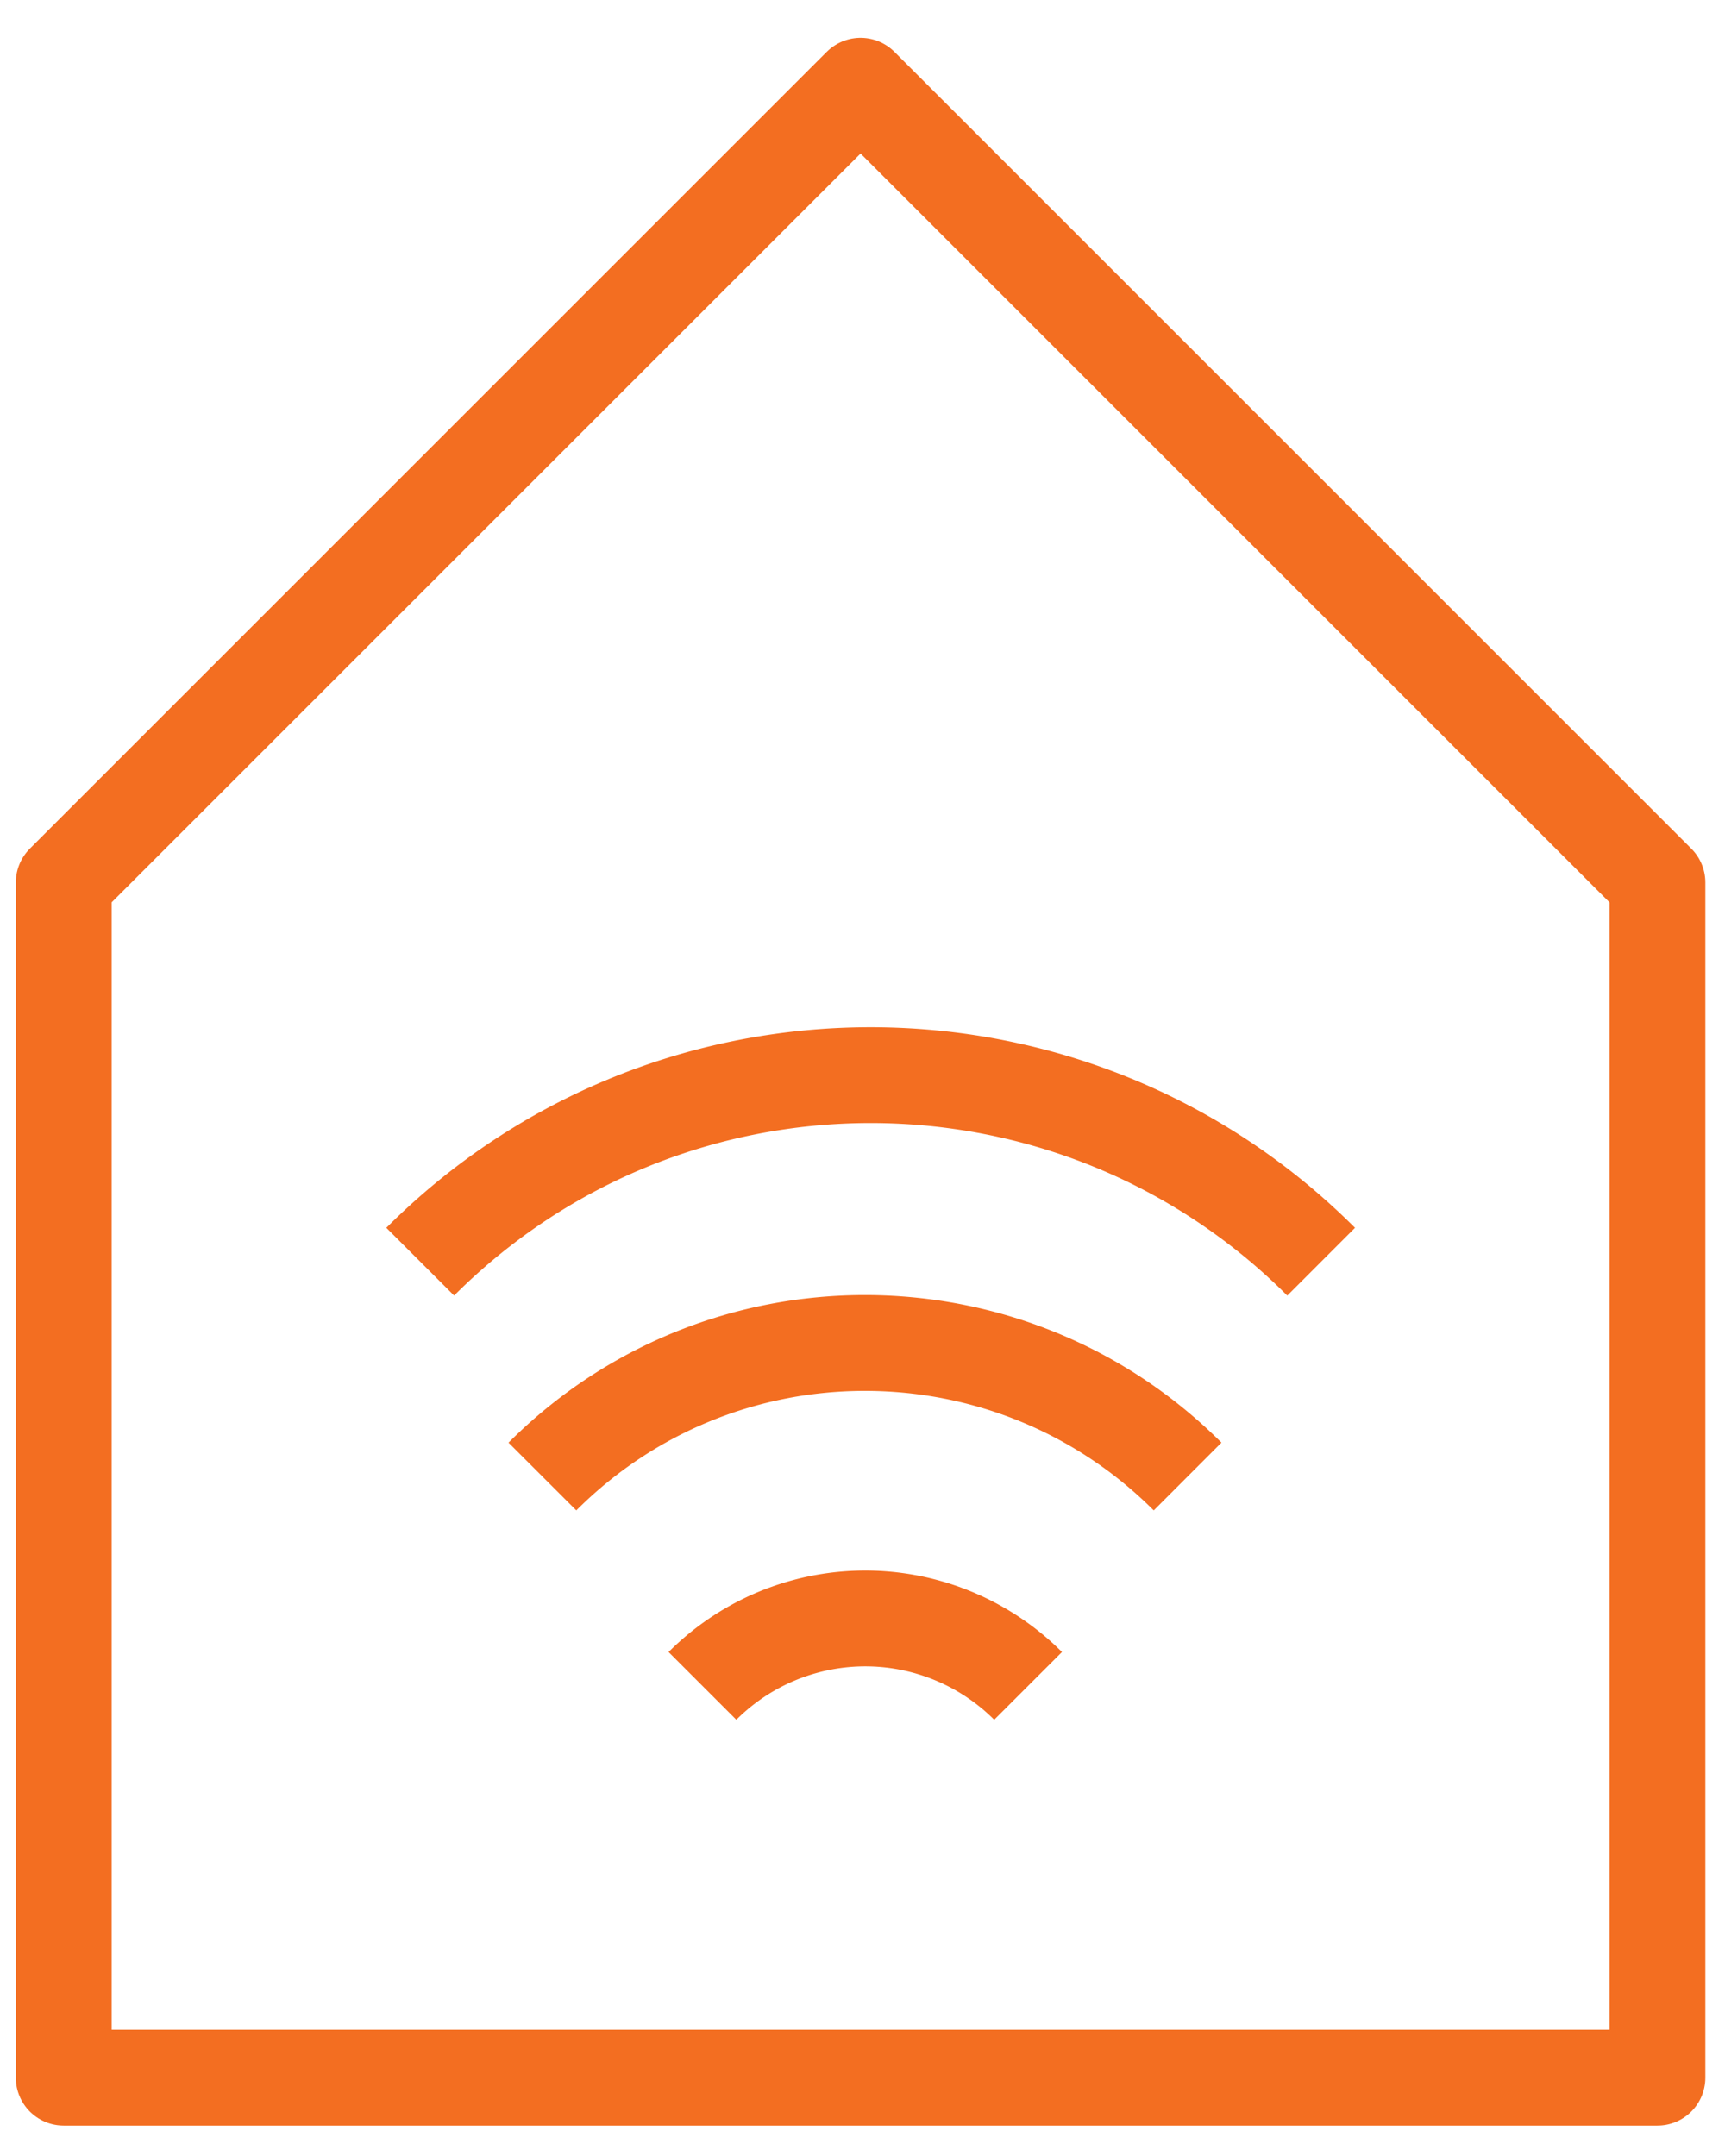
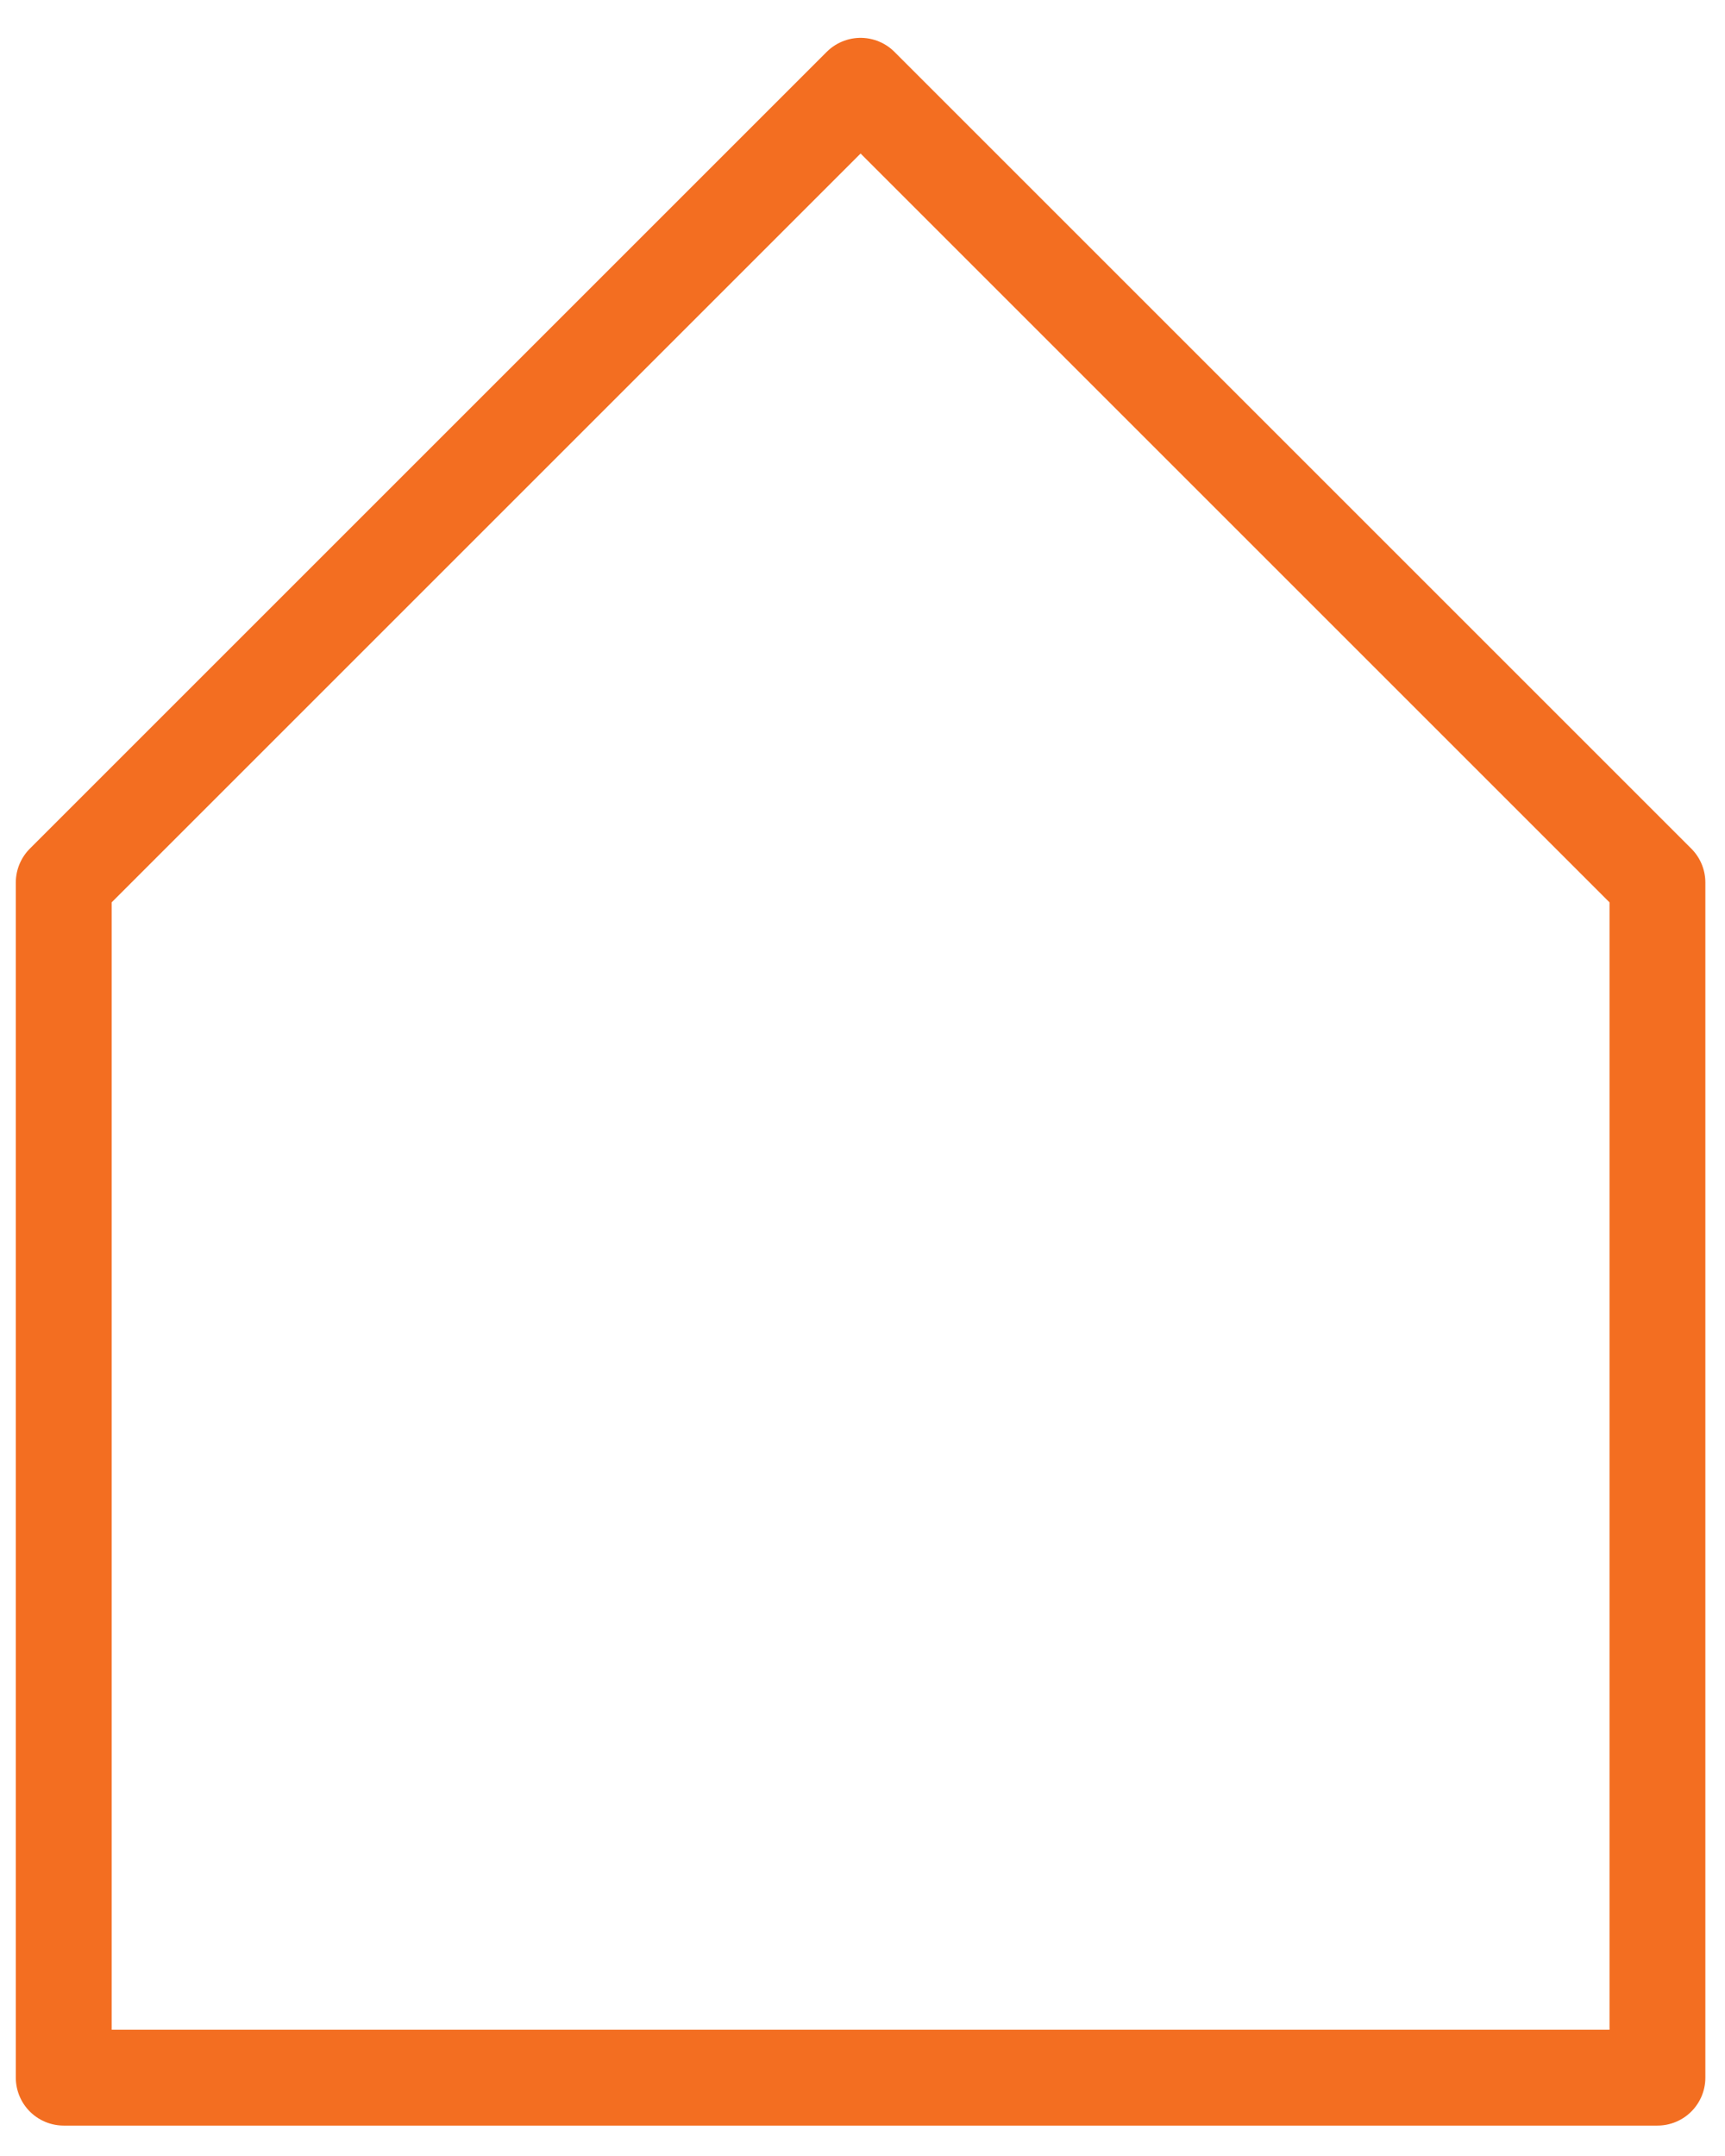
<svg xmlns="http://www.w3.org/2000/svg" width="36" height="45" viewBox="0 0 36 45">
  <g clip-path="url(#clip-BE70ACA9-0781-41DA-BD06-2B10DC83951E)">
    <path fill="none" stroke="#f36e21" stroke-linejoin="round" stroke-miterlimit="50" stroke-width="2" d="M1.33 18.42L17.96 1.79l16.63 16.63v24.945H1.33z" />
-     <path fill="none" stroke="#f36e21" stroke-miterlimit="50" stroke-width="2" d="M24.785 30.818c-3.72-3.717-9.75-3.717-13.465 0M21.456 35.188a4.805 4.805 0 0 0-6.796 0M27.572 26.334c-5.195-5.192-13.612-5.192-18.802 0" />
  </g>
</svg>